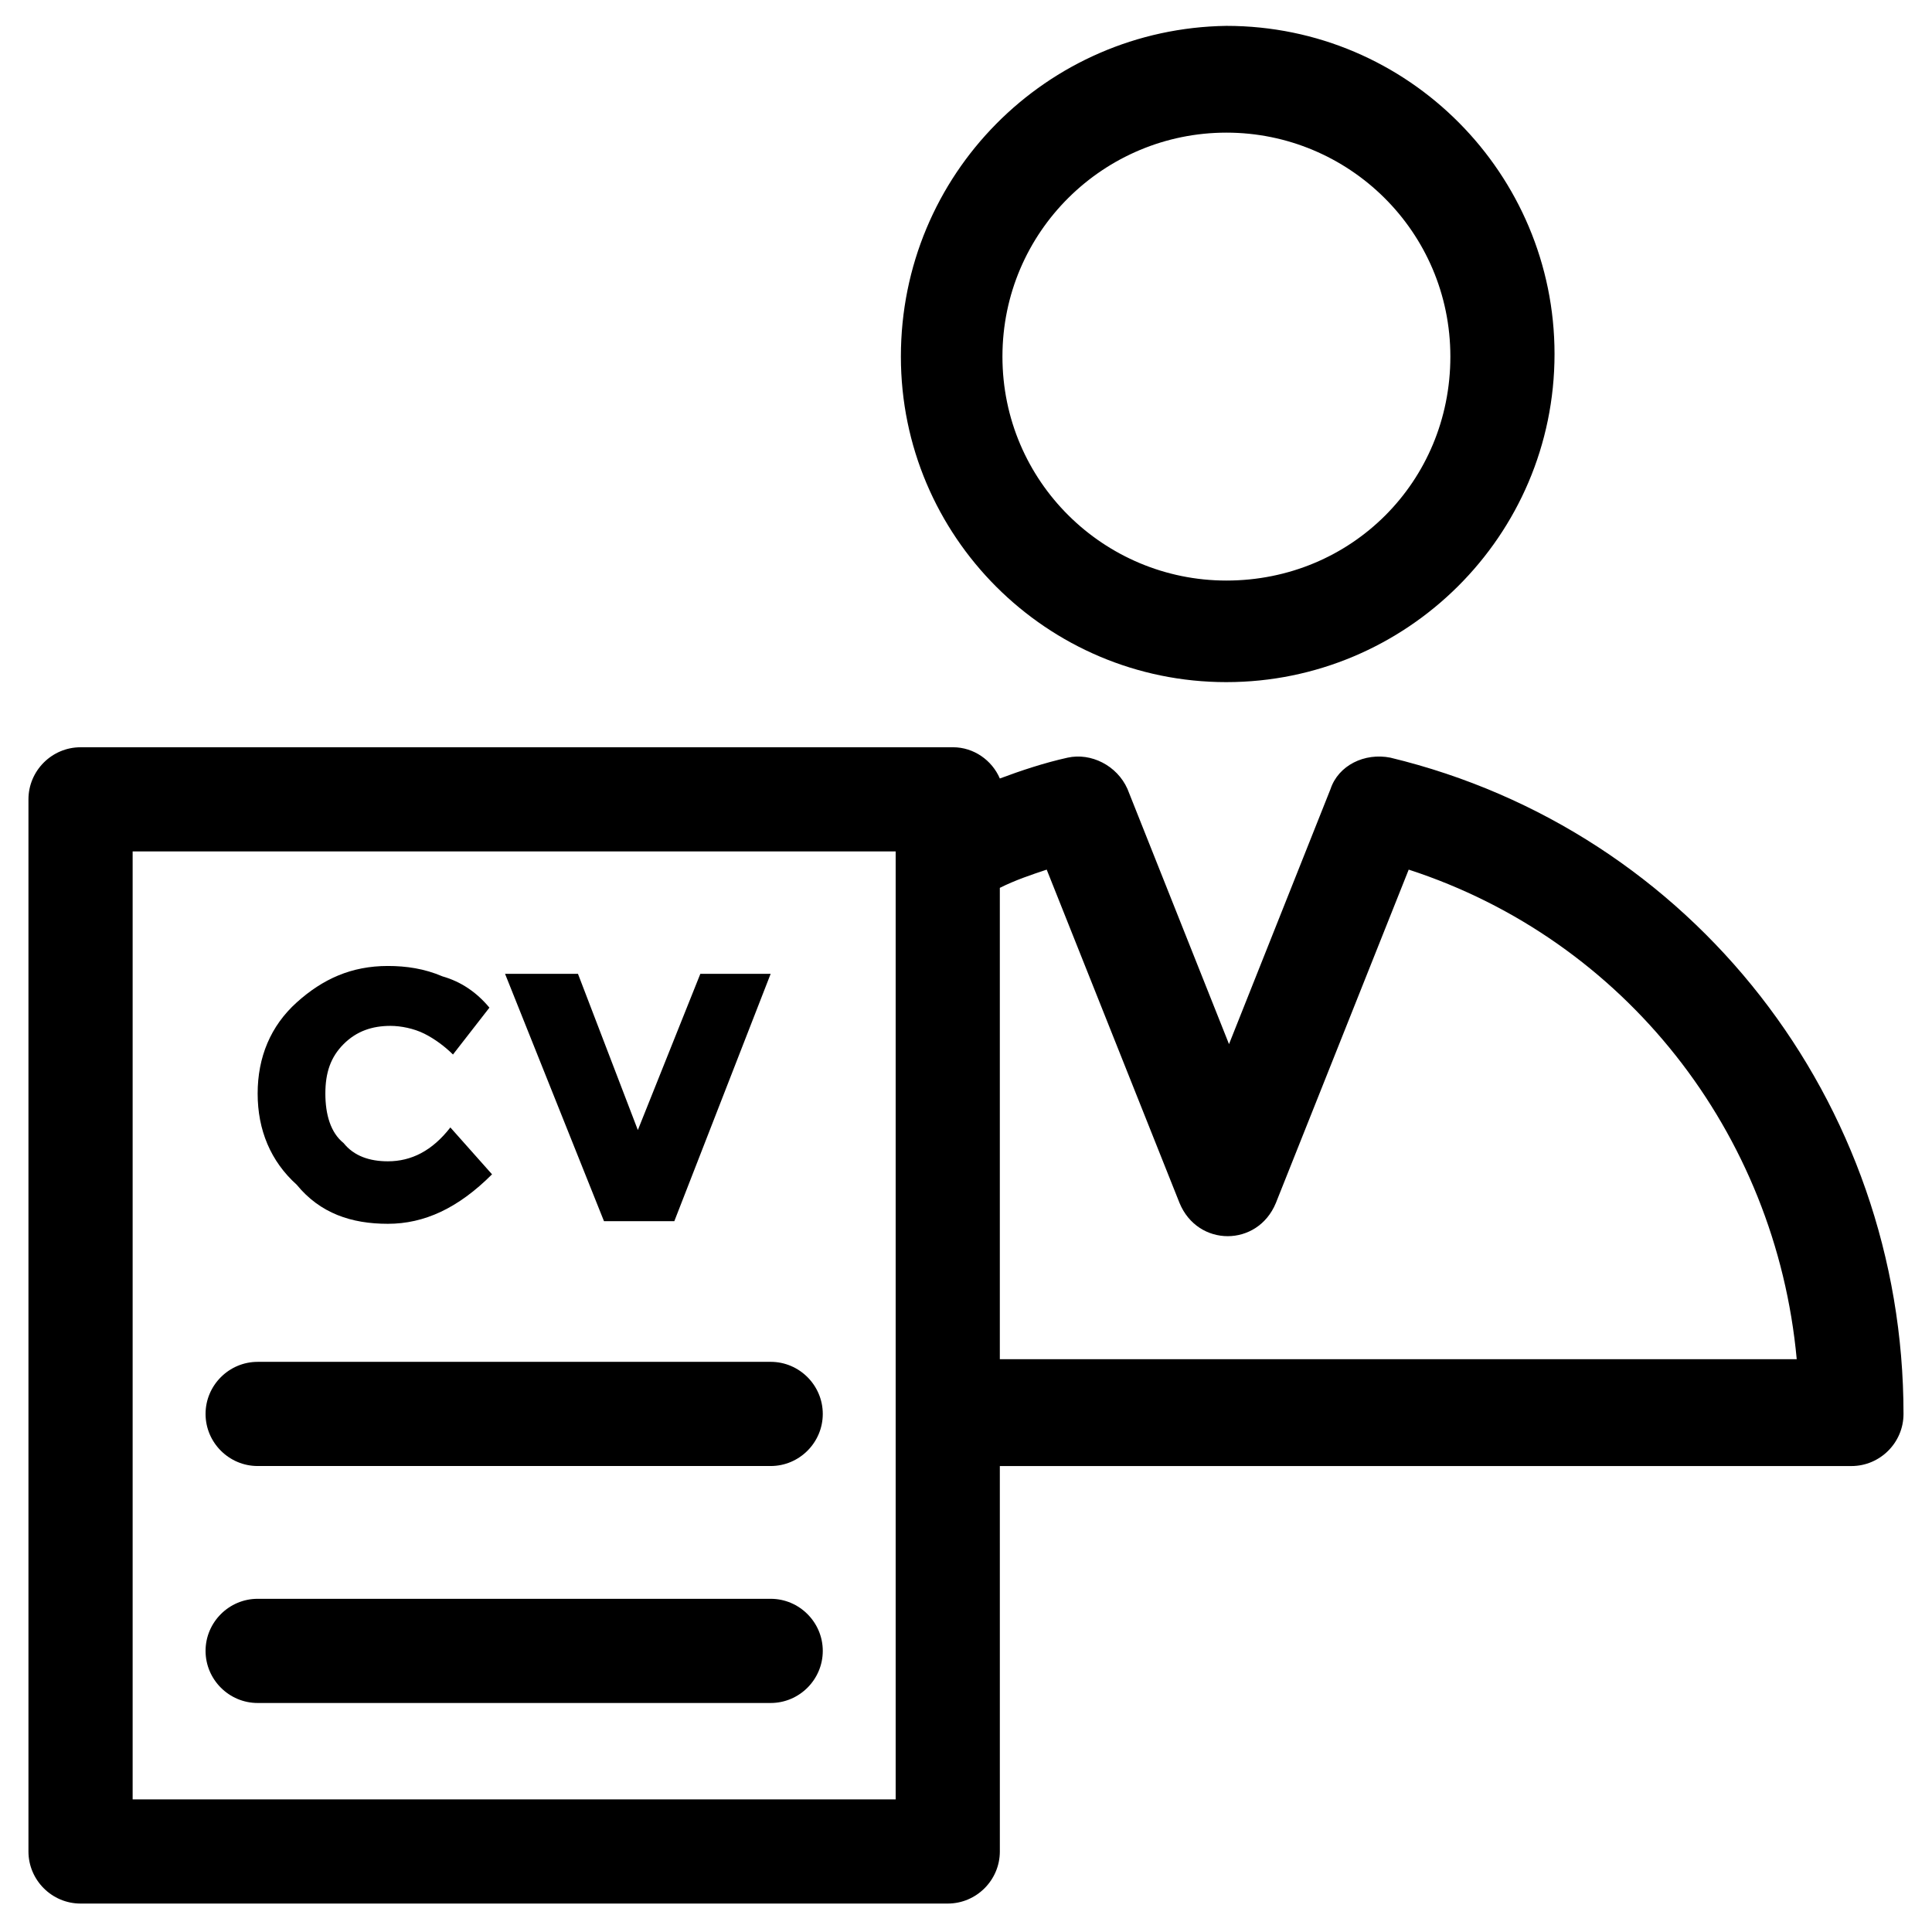
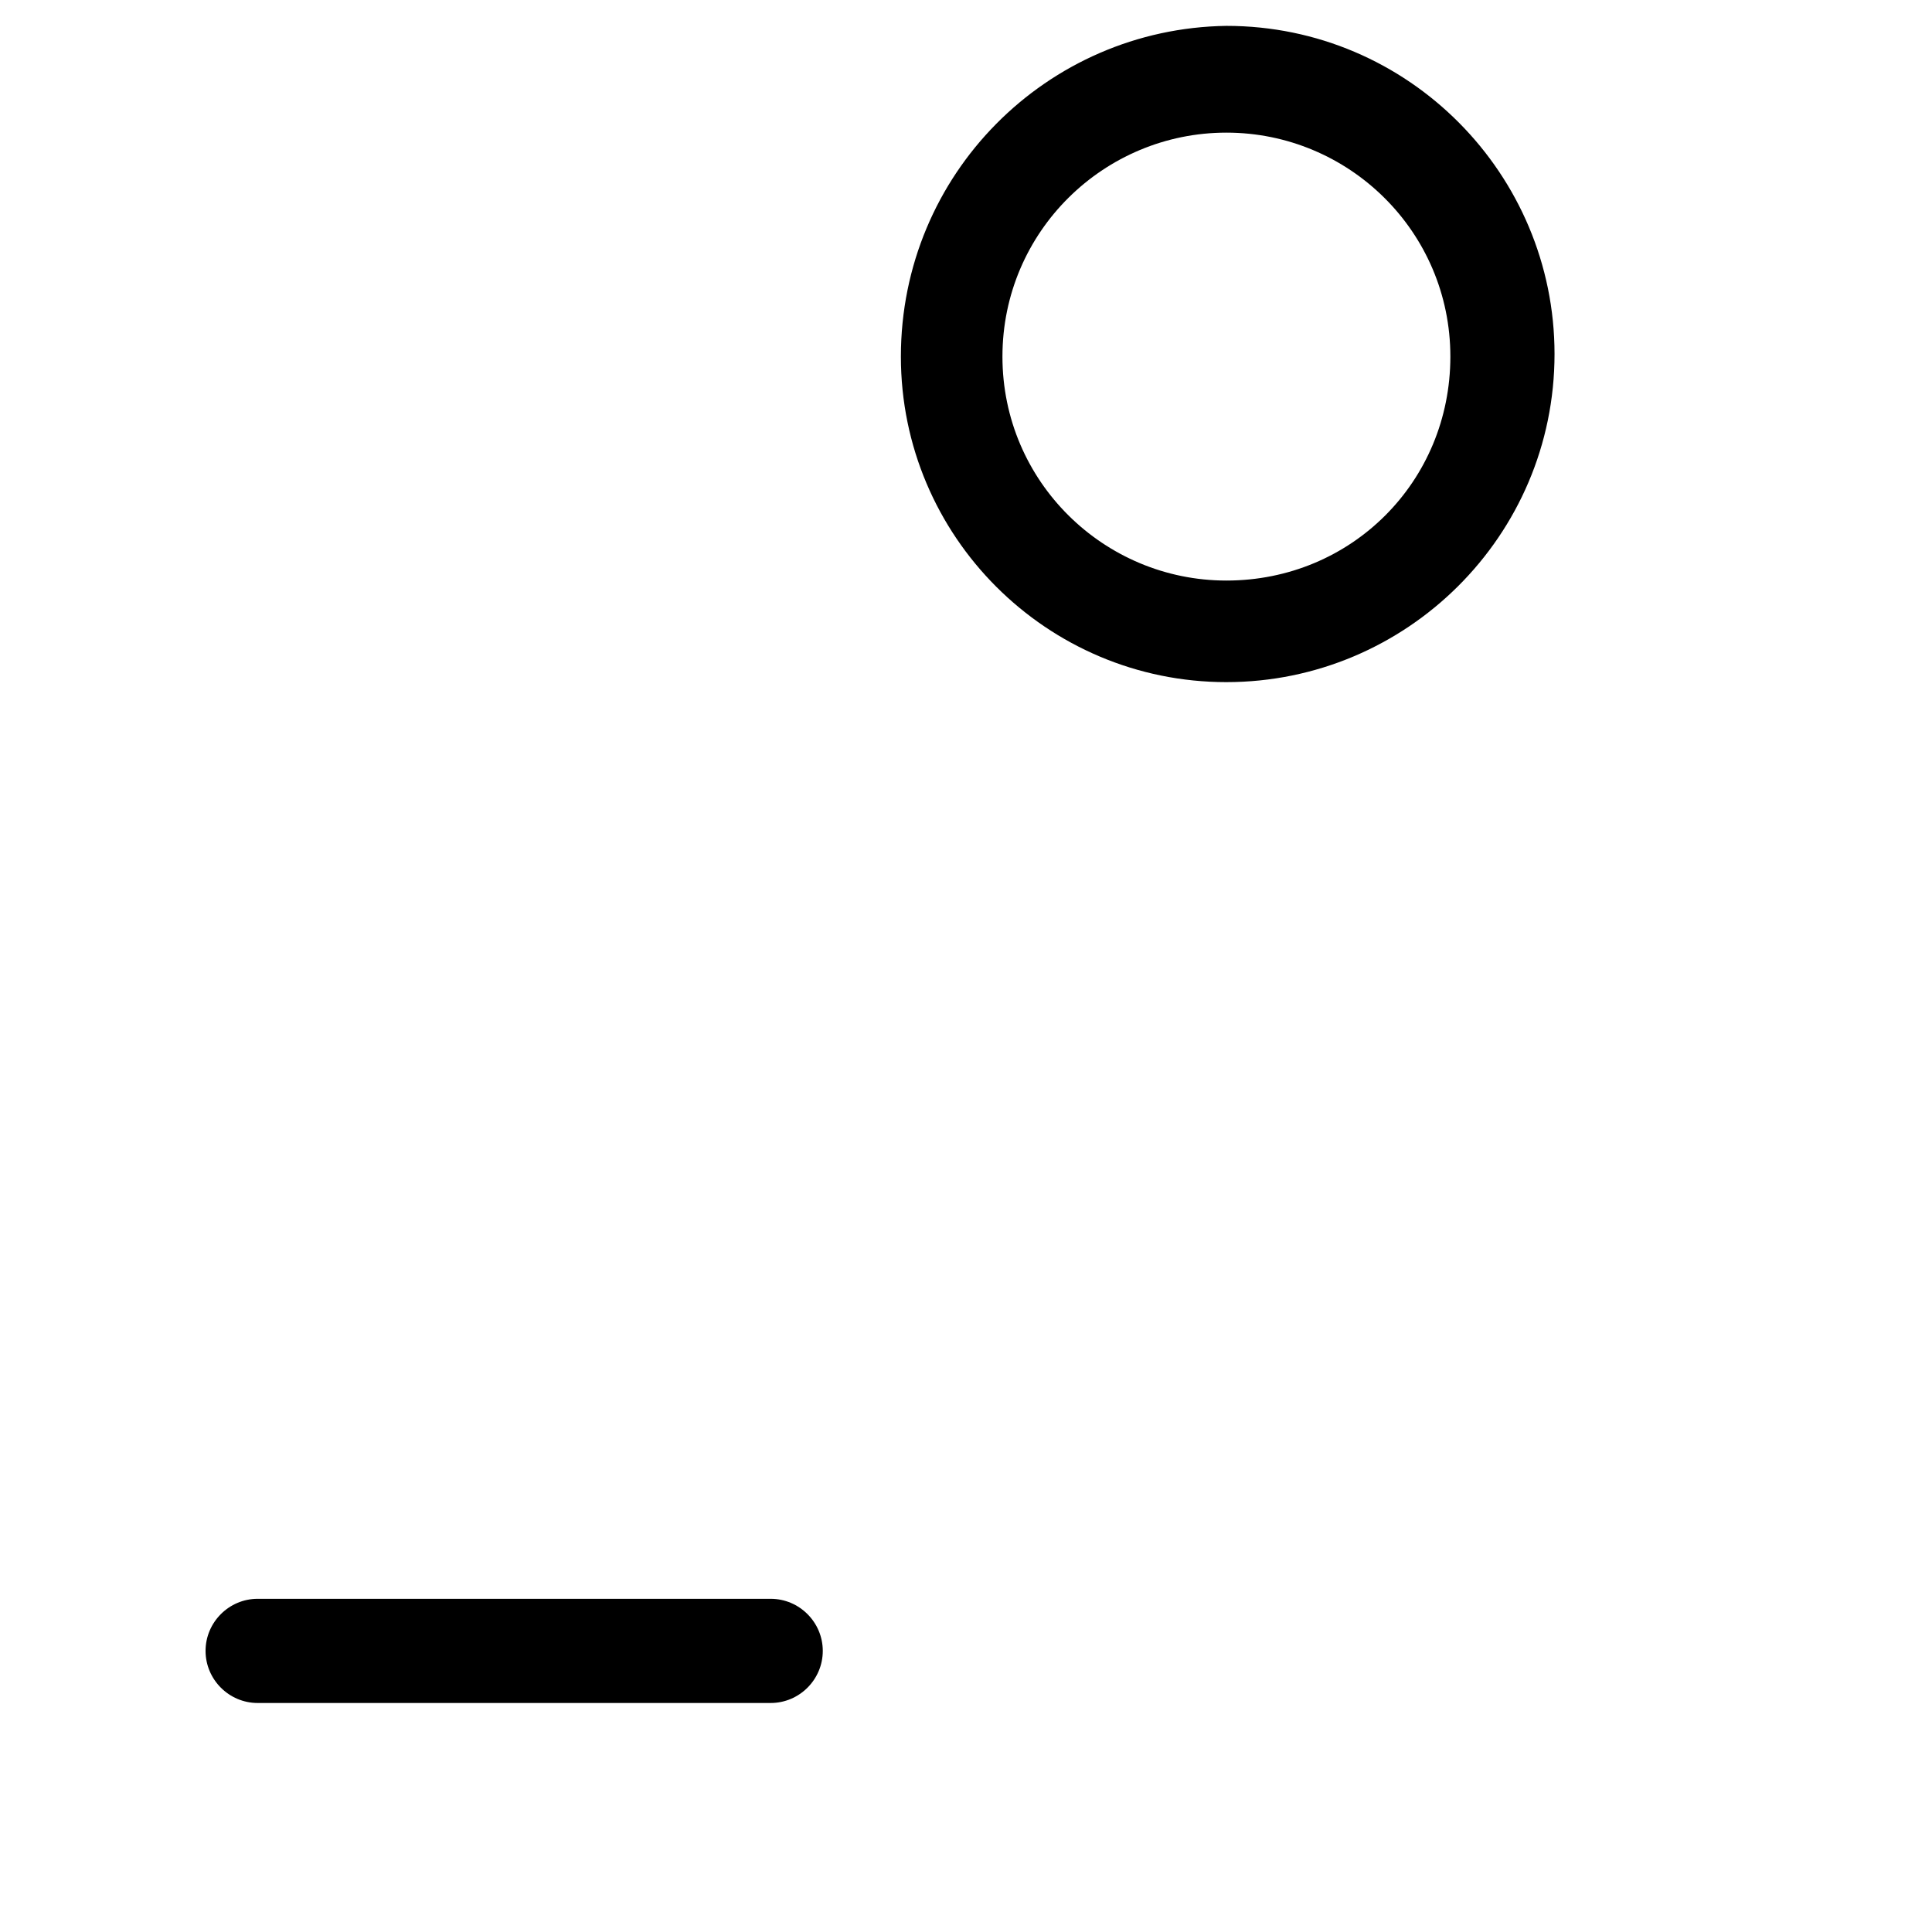
<svg xmlns="http://www.w3.org/2000/svg" fill="#000000" width="800px" height="800px" version="1.1" viewBox="144 144 512 512">
  <g>
-     <path d="m246.79 468.32c9.66 0 18.633-4.141 27.605-13.113l-11.043-12.422c-4.832 6.211-10.352 8.973-16.562 8.973-4.832 0-8.973-1.379-11.734-4.832-3.449-2.762-4.832-7.59-4.832-13.113 0-5.519 1.379-9.66 4.832-13.113 3.449-3.449 7.59-4.832 12.422-4.832 2.762 0 6.211 0.691 8.973 2.07 2.762 1.379 5.519 3.449 7.59 5.519l9.66-12.422c-3.449-4.141-7.59-6.902-12.422-8.281-4.832-2.07-9.66-2.762-14.492-2.762-9.66 0-17.254 3.449-24.156 9.66s-10.352 14.492-10.352 24.156c0 9.66 3.449 17.945 10.352 24.156 6.215 7.594 14.5 10.355 24.16 10.355z" />
-     <path d="m322.7 467.63 25.535-65.562h-18.637l-16.562 41.406-15.871-41.406h-19.324l26.223 65.562z" />
-     <path d="m212.28 532.51h135.96c7.59 0 13.805-6.211 13.805-13.805 0-7.59-6.211-13.805-13.805-13.805l-135.96 0.004c-7.59 0-13.805 6.211-13.805 13.805 0.004 7.59 6.215 13.801 13.805 13.801z" />
    <path d="m212.28 595.31h135.96c7.59 0 13.805-6.211 13.805-13.805 0-7.59-6.211-13.805-13.805-13.805h-135.96c-7.59 0-13.805 6.211-13.805 13.805 0.004 7.594 6.215 13.805 13.805 13.805z" />
    <path d="m469.01 324.77c47.621 0 86.957-38.648 86.957-86.957 0-47.621-38.648-86.957-86.957-86.957-47.617 0.684-86.266 39.332-86.266 87.645 0 47.621 38.648 86.27 86.266 86.27zm0-145.62c32.438 0 59.352 26.227 59.352 59.352 0 33.129-26.227 59.352-59.352 59.352-32.438 0-59.352-26.227-59.352-59.352 0-33.129 26.918-59.352 59.352-59.352z" />
-     <path d="m512.49 344.79c-6.902-1.379-13.805 2.07-15.875 8.281l-26.914 67.633-26.914-67.633c-2.762-6.211-9.66-9.66-15.875-8.281-6.211 1.379-12.422 3.449-17.945 5.519-2.07-4.832-6.902-8.281-12.422-8.281l-231.2 0.004c-7.59 0-13.805 6.211-13.805 13.805v278.82c0 7.59 6.211 13.805 13.805 13.805h229.82c7.59 0 13.805-6.211 13.805-13.805l-0.004-102.14h225.68c7.59 0 13.805-6.211 13.805-13.805 0-82.816-55.902-154.59-135.96-173.92zm-131.13 276.06h-202.21v-251.21h202.21zm27.605-115.95v-125.61c4.141-2.07 8.281-3.449 12.422-4.832l35.199 88.34c4.832 11.734 20.703 11.734 25.535 0l35.199-88.34c57.281 18.633 97.312 69.707 102.83 129.75h-211.19z" />
  </g>
</svg>